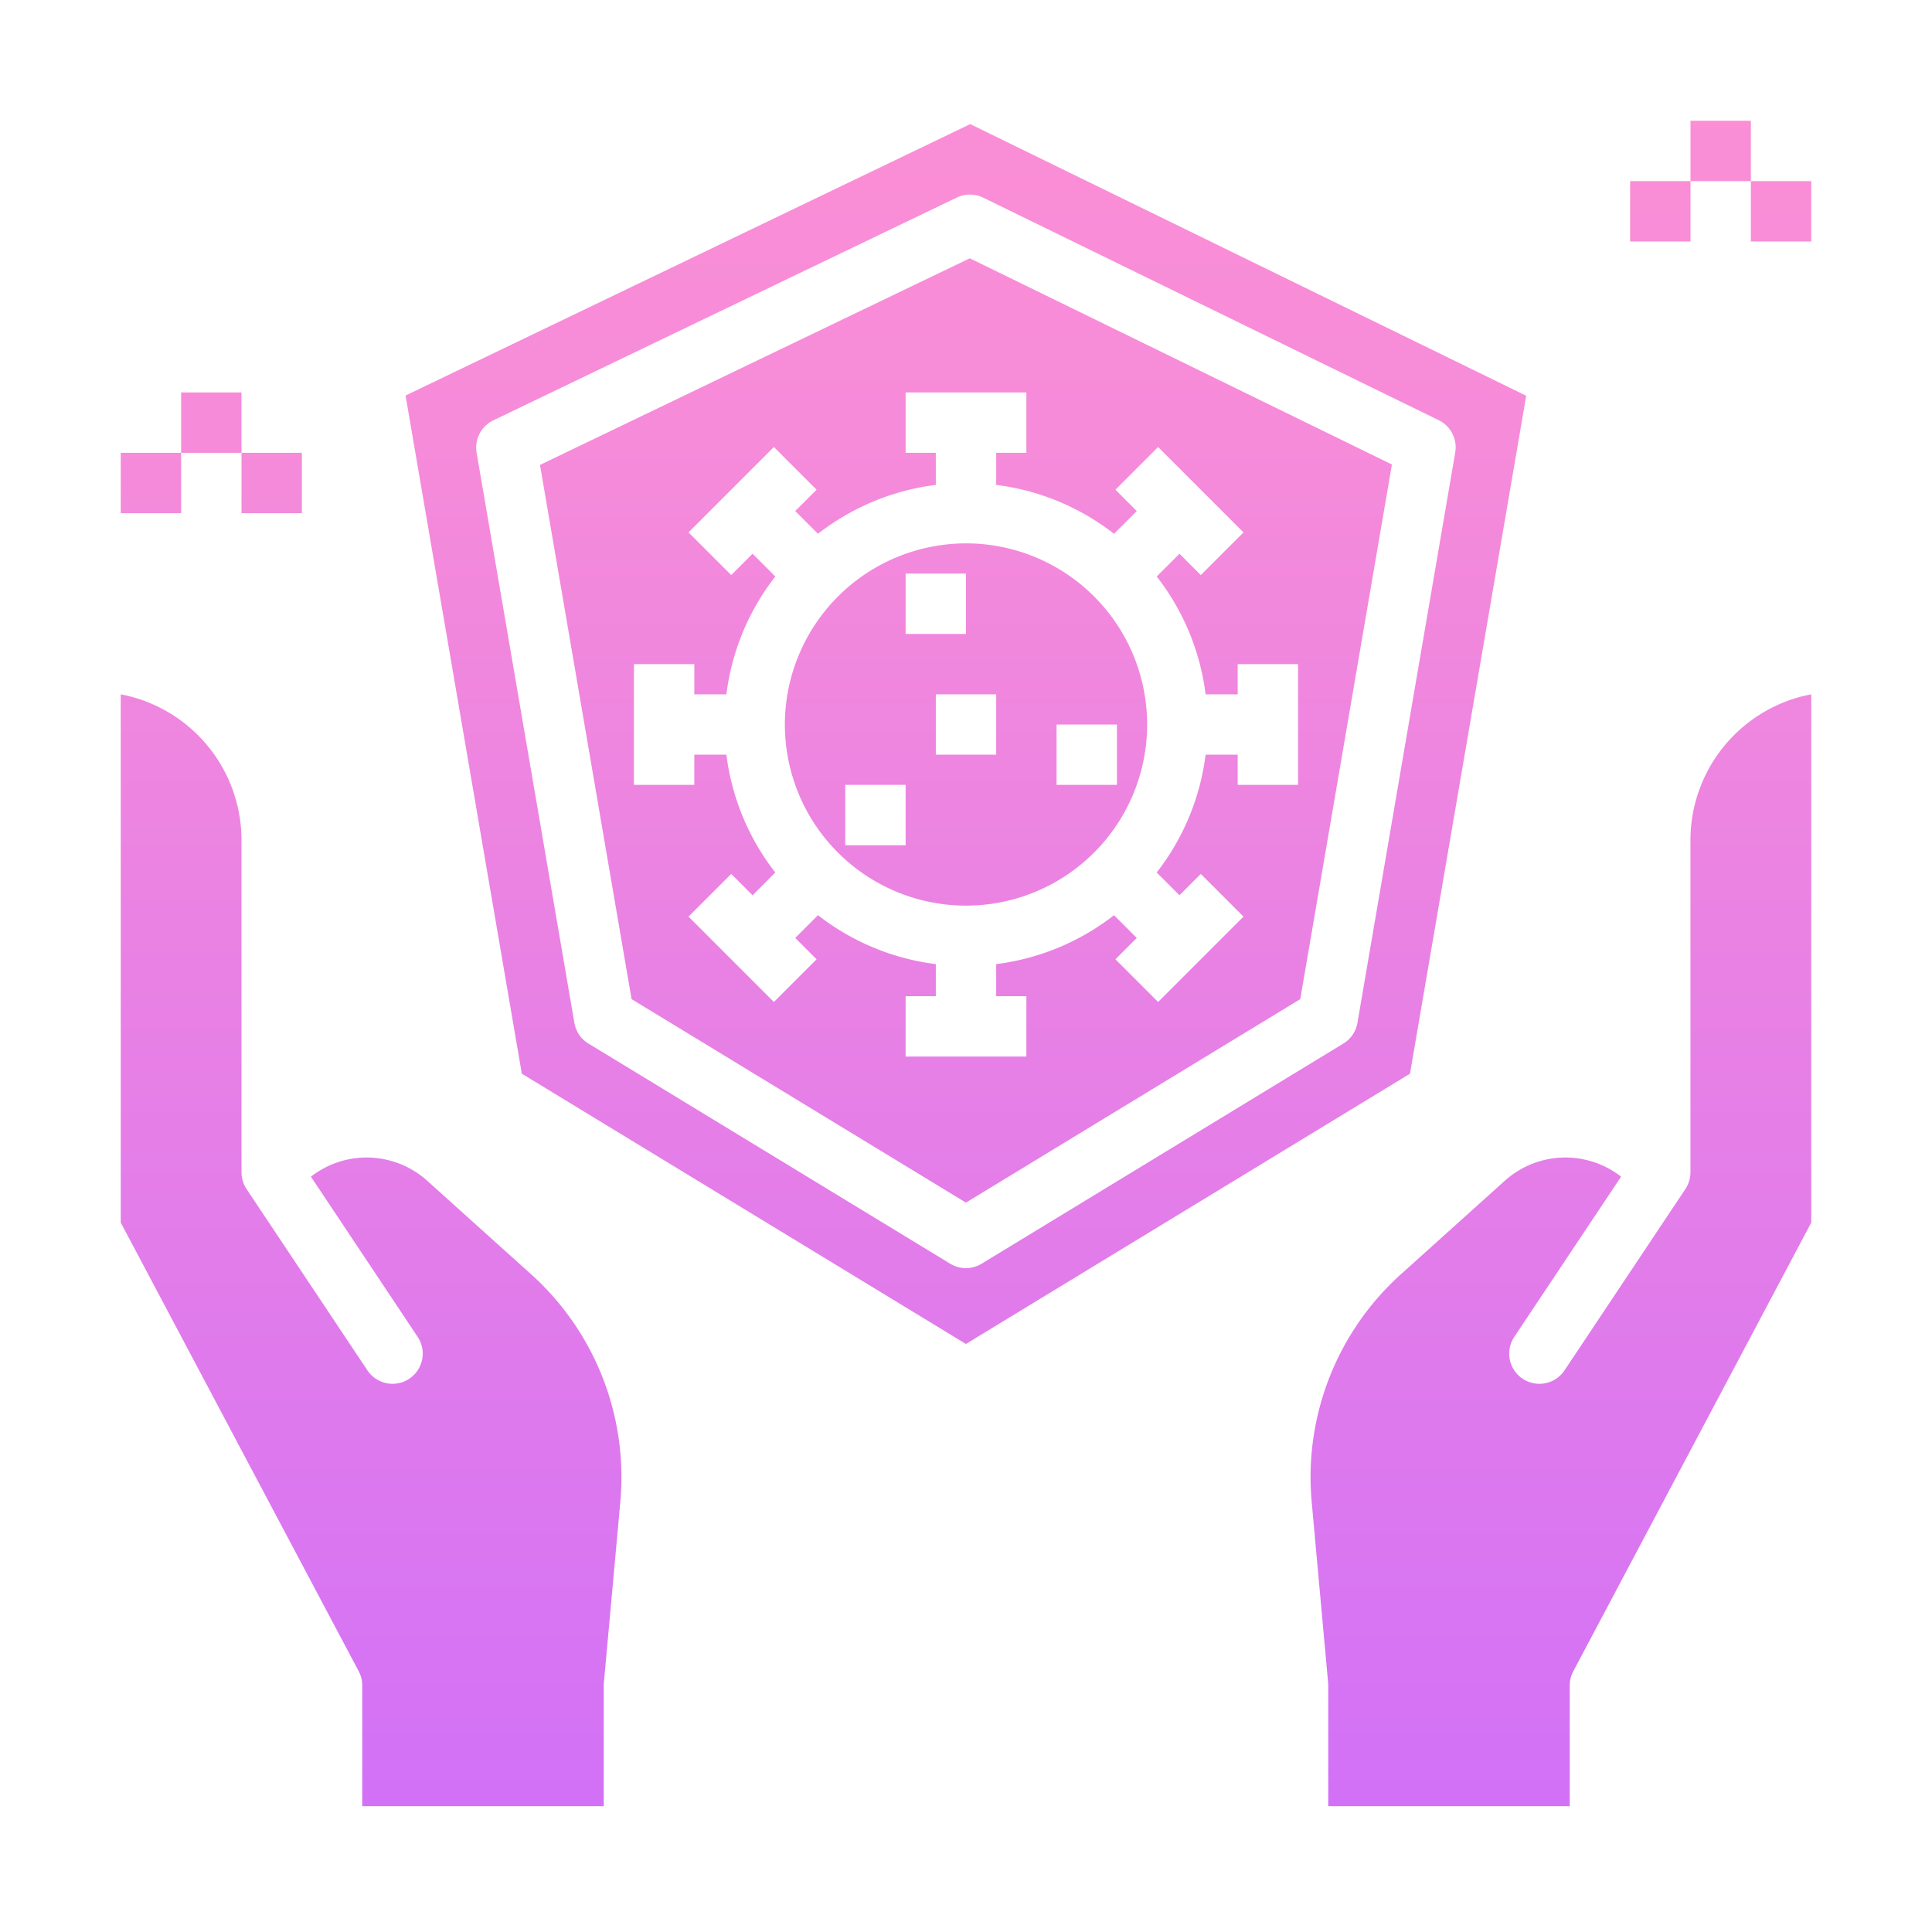
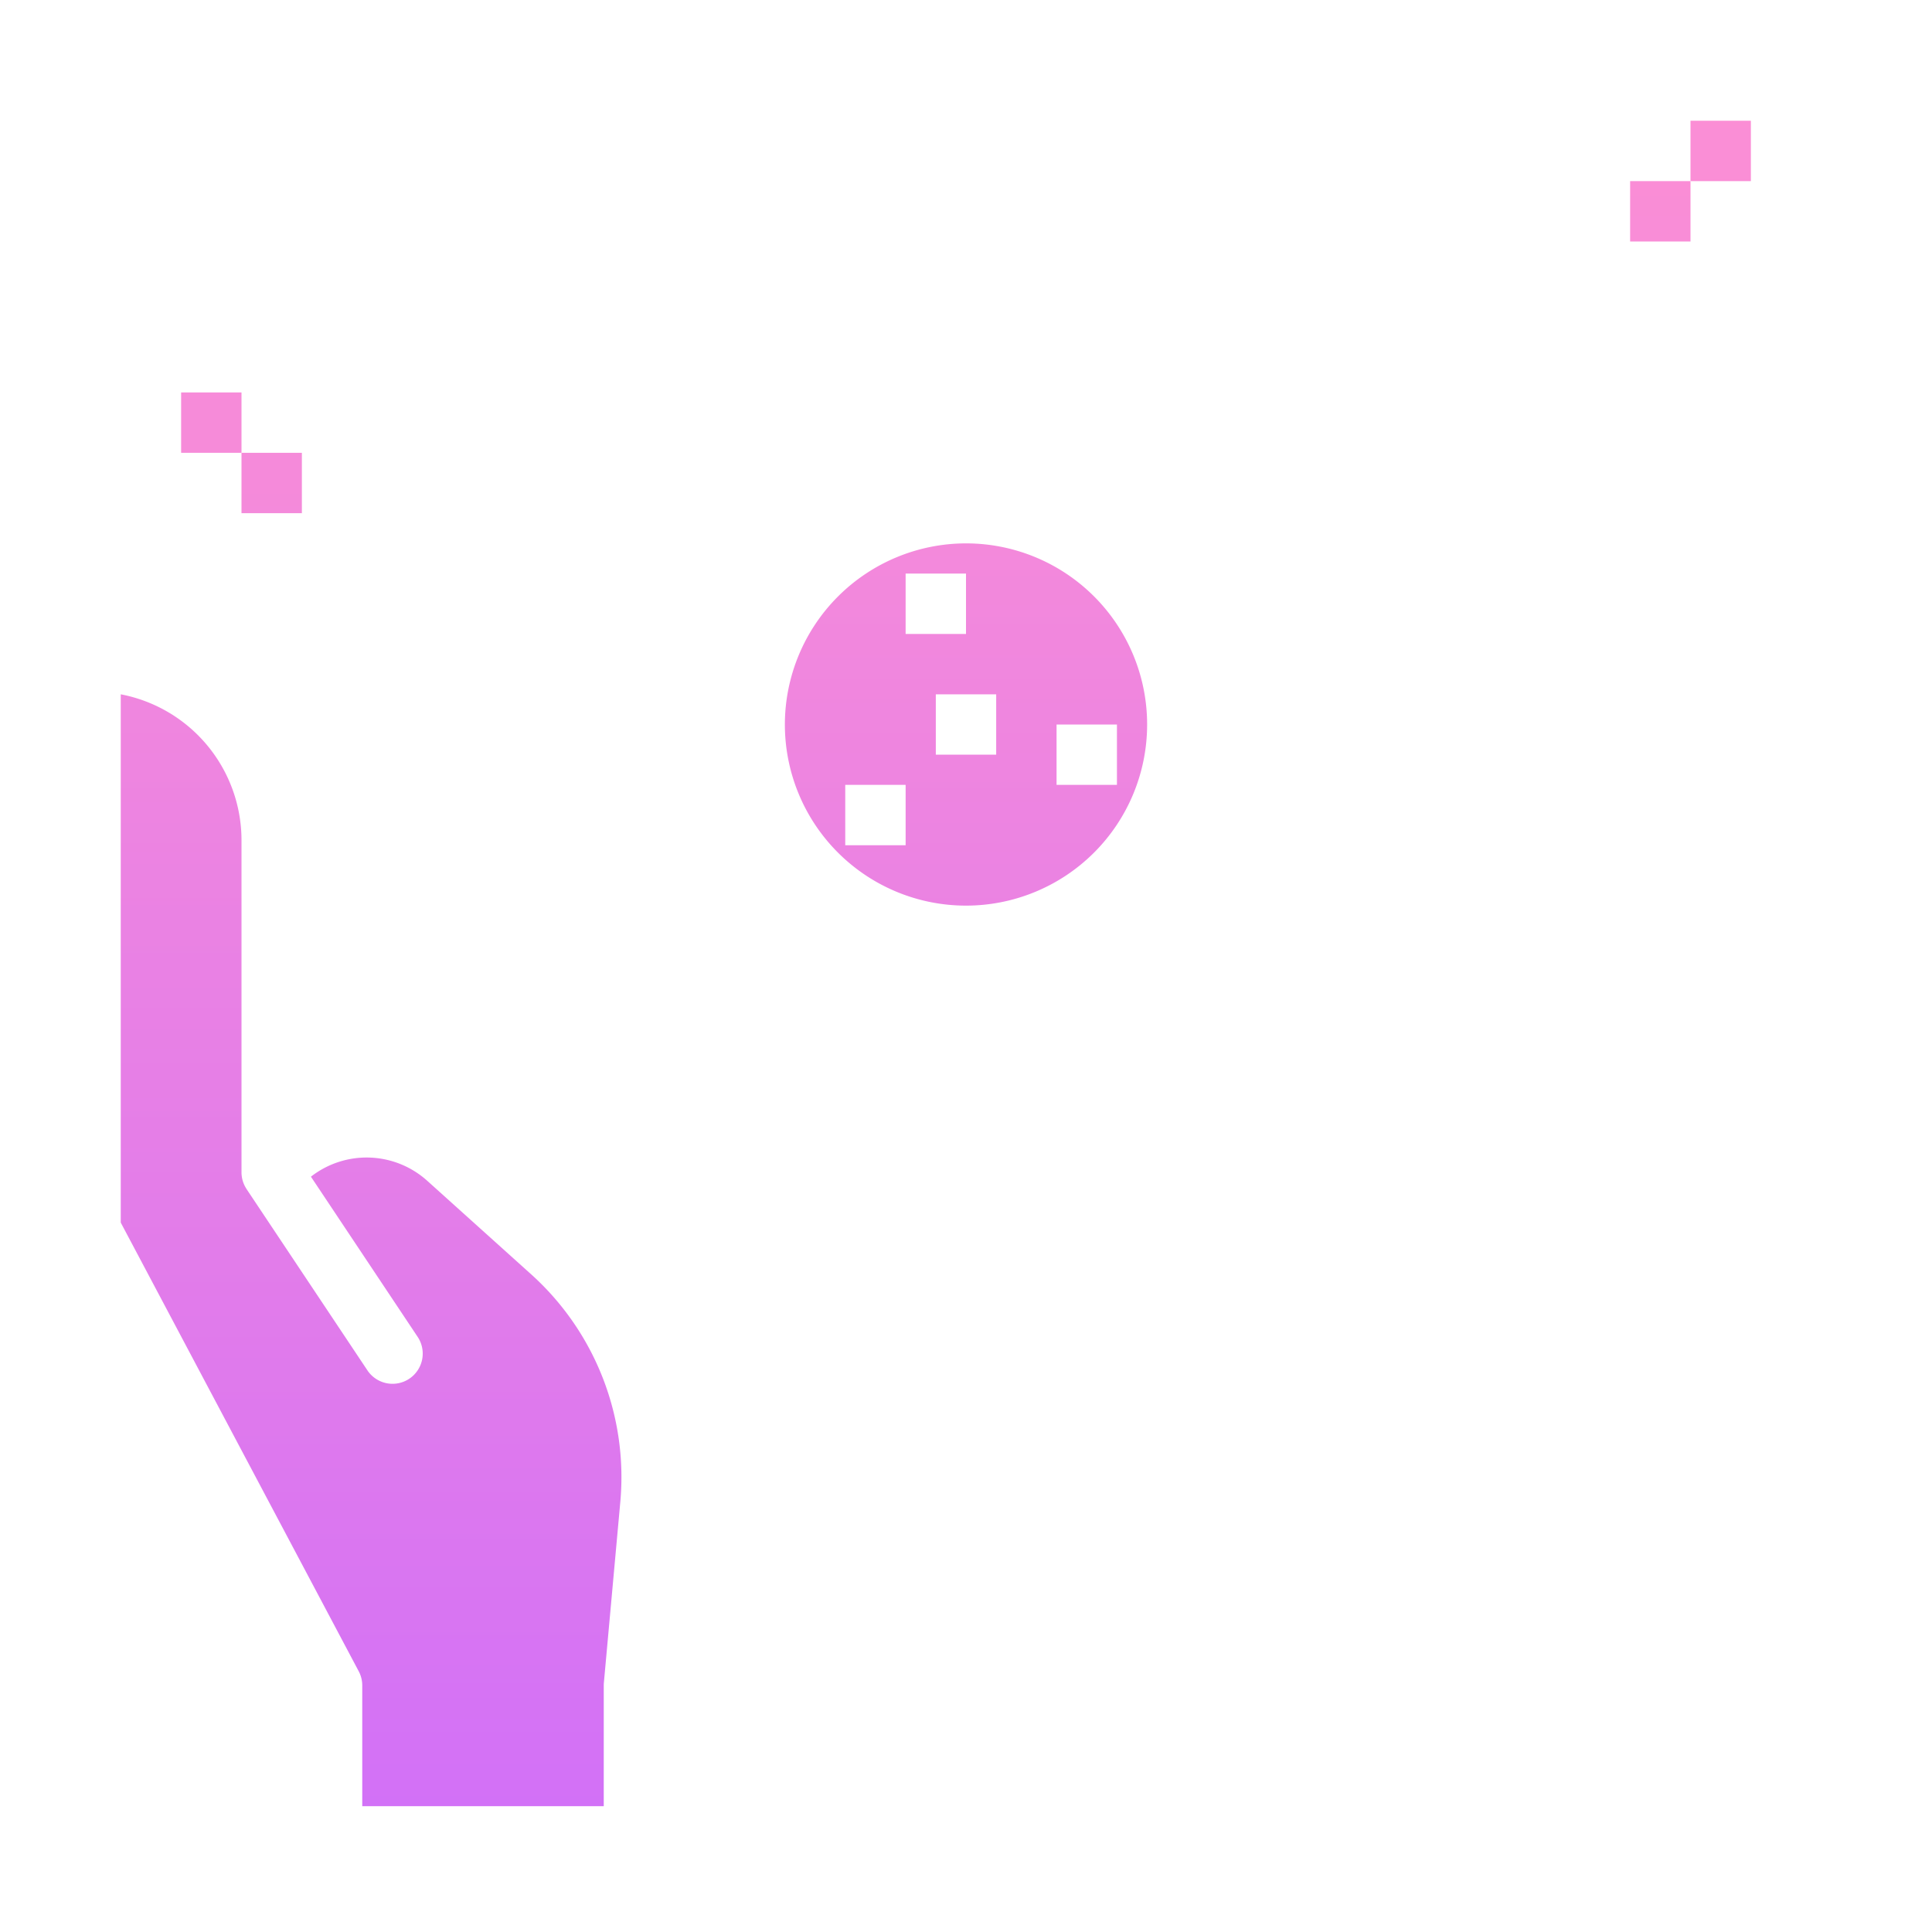
<svg xmlns="http://www.w3.org/2000/svg" xmlns:xlink="http://www.w3.org/1999/xlink" width="1024" height="1024" id="Solid" viewBox="0 0 512 512">
  <linearGradient id="linear-gradient" gradientUnits="userSpaceOnUse" x1="98.348" x2="98.348" y1="-46.369" y2="567.703">
    <stop offset="0" stop-color="#ff91d2" />
    <stop offset=".262" stop-color="#f68bd9" />
    <stop offset=".688" stop-color="#de79ed" />
    <stop offset=".999" stop-color="#c86aff" />
  </linearGradient>
  <linearGradient id="linear-gradient-2" x1="413.652" x2="413.652" xlink:href="#linear-gradient" y1="-46.369" y2="567.703" />
  <linearGradient id="linear-gradient-3" x1="256" x2="256" xlink:href="#linear-gradient" y1="-46.369" y2="567.703" />
  <linearGradient id="linear-gradient-4" x1="255.983" x2="255.983" xlink:href="#linear-gradient" y1="-46.369" y2="567.703" />
  <linearGradient id="linear-gradient-5" x1="255.97" x2="255.97" xlink:href="#linear-gradient" y1="-46.369" y2="567.703" />
  <linearGradient id="linear-gradient-6" x1="456" x2="456" xlink:href="#linear-gradient" y1="-46.369" y2="567.703" />
  <linearGradient id="linear-gradient-8" x1="440" x2="440" xlink:href="#linear-gradient" y1="-46.369" y2="567.703" />
  <linearGradient id="linear-gradient-9" x1="472" x2="472" xlink:href="#linear-gradient" y1="-46.369" y2="567.703" />
  <linearGradient id="linear-gradient-10" x1="56" x2="56" xlink:href="#linear-gradient" y1="-46.369" y2="567.703" />
  <linearGradient id="linear-gradient-12" x1="40" x2="40" xlink:href="#linear-gradient" y1="-46.369" y2="567.703" />
  <linearGradient id="linear-gradient-13" x1="72" x2="72" xlink:href="#linear-gradient" y1="-46.369" y2="567.703" />
  <g>
    <path d="m164.405 397.839-4.372 48.1c-.022.24-.033.482-.033.724v32h-64v-32a8 8 0 0 0 -.933-3.749l-63.067-118.914v-140a39.378 39.378 0 0 1 32 38.666v87.954a7.98 7.98 0 0 0 1.3 4.413l.007.01v.008.008l.007.011v.006l.012.017 32 48a8 8 0 1 0 13.312-8.875l-28.238-42.386a24 24 0 0 1 30.819 1.085l27.648 24.883a72.333 72.333 0 0 1 23.538 60.039z" fill="url(#linear-gradient)" />
-     <path d="m480 324-63.067 118.912a8 8 0 0 0 -.933 3.749v32h-64v-32c0-.242-.011-.484-.033-.724l-4.372-48.1a72.333 72.333 0 0 1 23.538-60.037l27.653-24.886a24 24 0 0 1 30.818-1.085l-28.26 42.391a8 8 0 1 0 13.312 8.875l32-48 .012-.017v-.006l.007-.011.005-.008v-.008l.007-.01a7.98 7.98 0 0 0 1.3-4.413v-87.956a39.378 39.378 0 0 1 32.013-38.666z" fill="url(#linear-gradient-2)" />
    <g>
      <path d="m208 192a48 48 0 1 0 48-48 48.055 48.055 0 0 0 -48 48zm32 32h-16v-16h16zm0-72h16v16h-16zm40 40h16v16h-16zm-16 8h-16v-16h16z" fill="url(#linear-gradient-3)" />
-       <path d="m143.1 123.206 24.271 141.57 88.607 53.929 88.607-53.929 24.286-141.676-111.865-54.65zm152.129 18.256 6.03-6.031-5.657-5.657 11.314-11.313 22.627 22.627-11.317 11.312-5.657-5.657-6.031 6.03a63.689 63.689 0 0 1 12.962 31.227h8.5v-8h16v32h-16v-8h-8.5a63.689 63.689 0 0 1 -12.964 31.225l6.031 6.03 5.657-5.657 11.313 11.314-22.627 22.627-11.31-11.313 5.657-5.657-6.03-6.031a63.689 63.689 0 0 1 -31.227 12.962v8.5h8v16h-32v-16h8v-8.5a63.689 63.689 0 0 1 -31.225-12.964l-6.03 6.031 5.657 5.657-11.314 11.313-22.627-22.627 11.313-11.31 5.657 5.657 6.031-6.03a63.689 63.689 0 0 1 -12.962-31.227h-8.5v8h-16v-32h16v8h8.5a63.689 63.689 0 0 1 12.964-31.225l-6.031-6.03-5.657 5.657-11.313-11.314 22.627-22.627 11.31 11.313-5.657 5.657 6.03 6.031a63.689 63.689 0 0 1 31.227-12.962v-8.5h-8v-16h32v16h-8v8.5a63.689 63.689 0 0 1 31.225 12.962z" fill="url(#linear-gradient-4)" />
-       <path d="m257.12 32.89-149.643 71.932 30.812 179.717 117.685 71.627 117.686-71.627 30.8-179.663zm102.615 238.179a8 8 0 0 1 -3.725 5.482l-95.877 58.349a8 8 0 0 1 -8.318 0l-95.877-58.353a8 8 0 0 1 -3.725-5.482l-25.907-151.103a8 8 0 0 1 4.419-8.563l122.844-59.05a8 8 0 0 1 6.977.023l120.734 58.986a8 8 0 0 1 4.373 8.54z" fill="url(#linear-gradient-5)" />
    </g>
    <path d="m448 32h16v16h-16z" fill="url(#linear-gradient-6)" />
-     <path d="m448 64h16v16h-16z" fill="url(#linear-gradient-6)" />
+     <path d="m448 64h16v16h-16" fill="url(#linear-gradient-6)" />
    <path d="m432 48h16v16h-16z" fill="url(#linear-gradient-8)" />
-     <path d="m464 48h16v16h-16z" fill="url(#linear-gradient-9)" />
    <path d="m48 104h16v16h-16z" fill="url(#linear-gradient-10)" />
    <path d="m48 136h16v16h-16z" fill="url(#linear-gradient-10)" />
-     <path d="m32 120h16v16h-16z" fill="url(#linear-gradient-12)" />
    <path d="m64 120h16v16h-16z" fill="url(#linear-gradient-13)" />
  </g>
</svg>